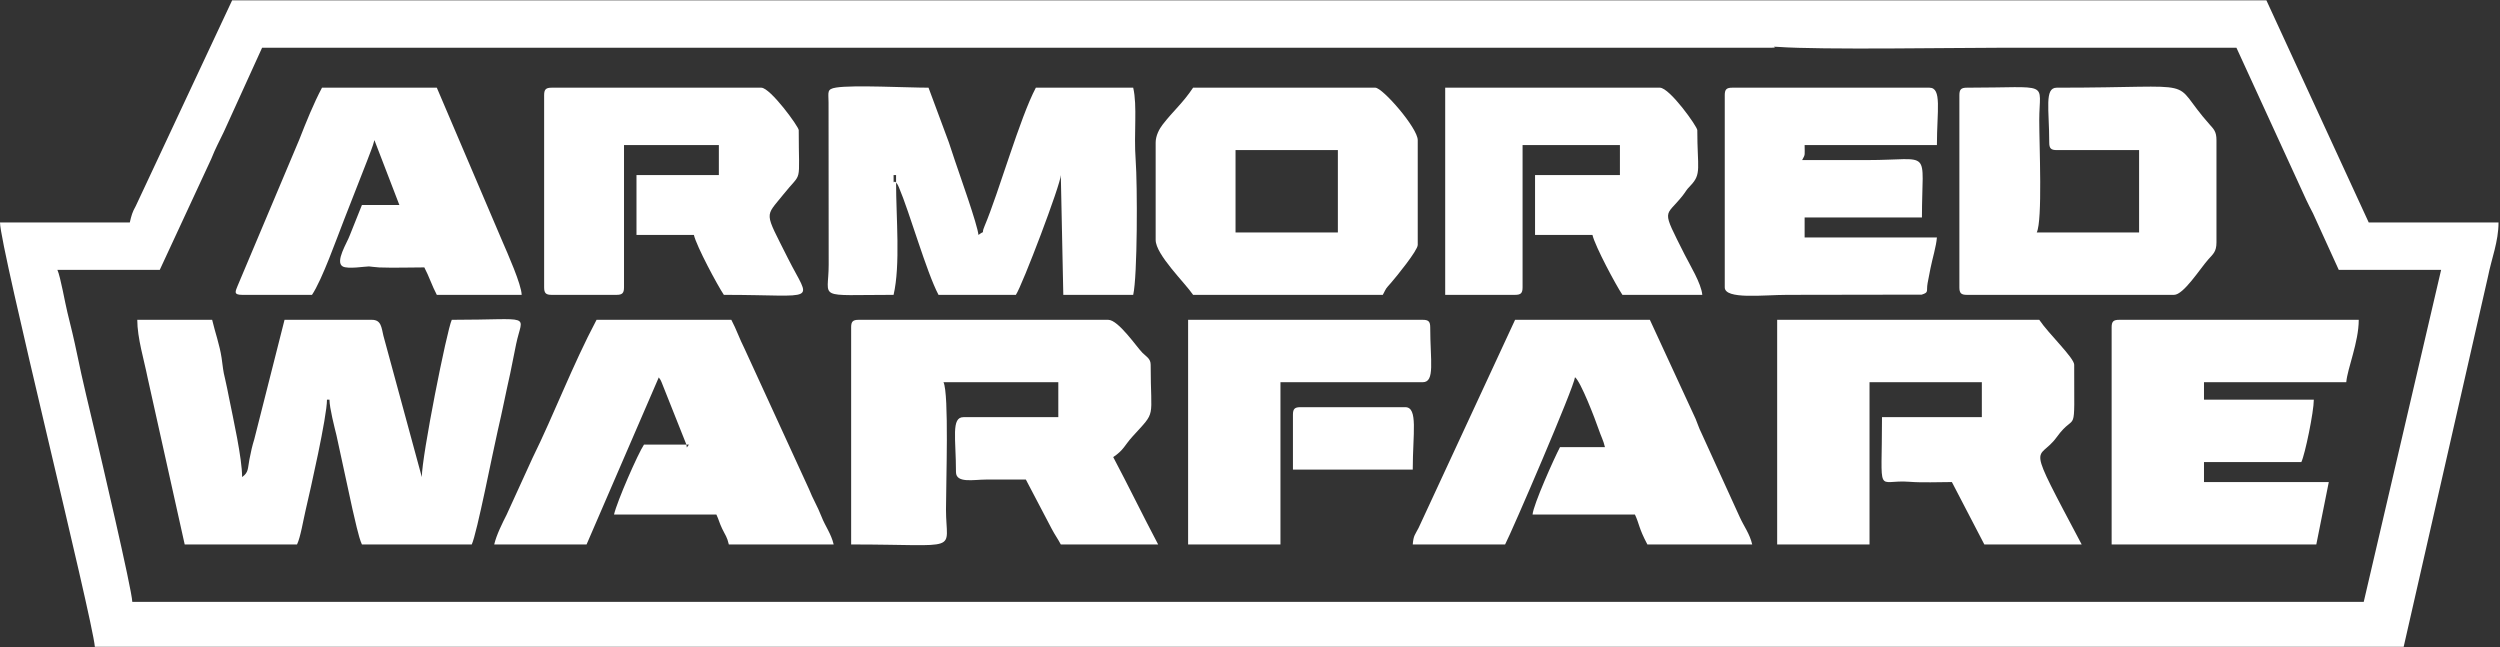
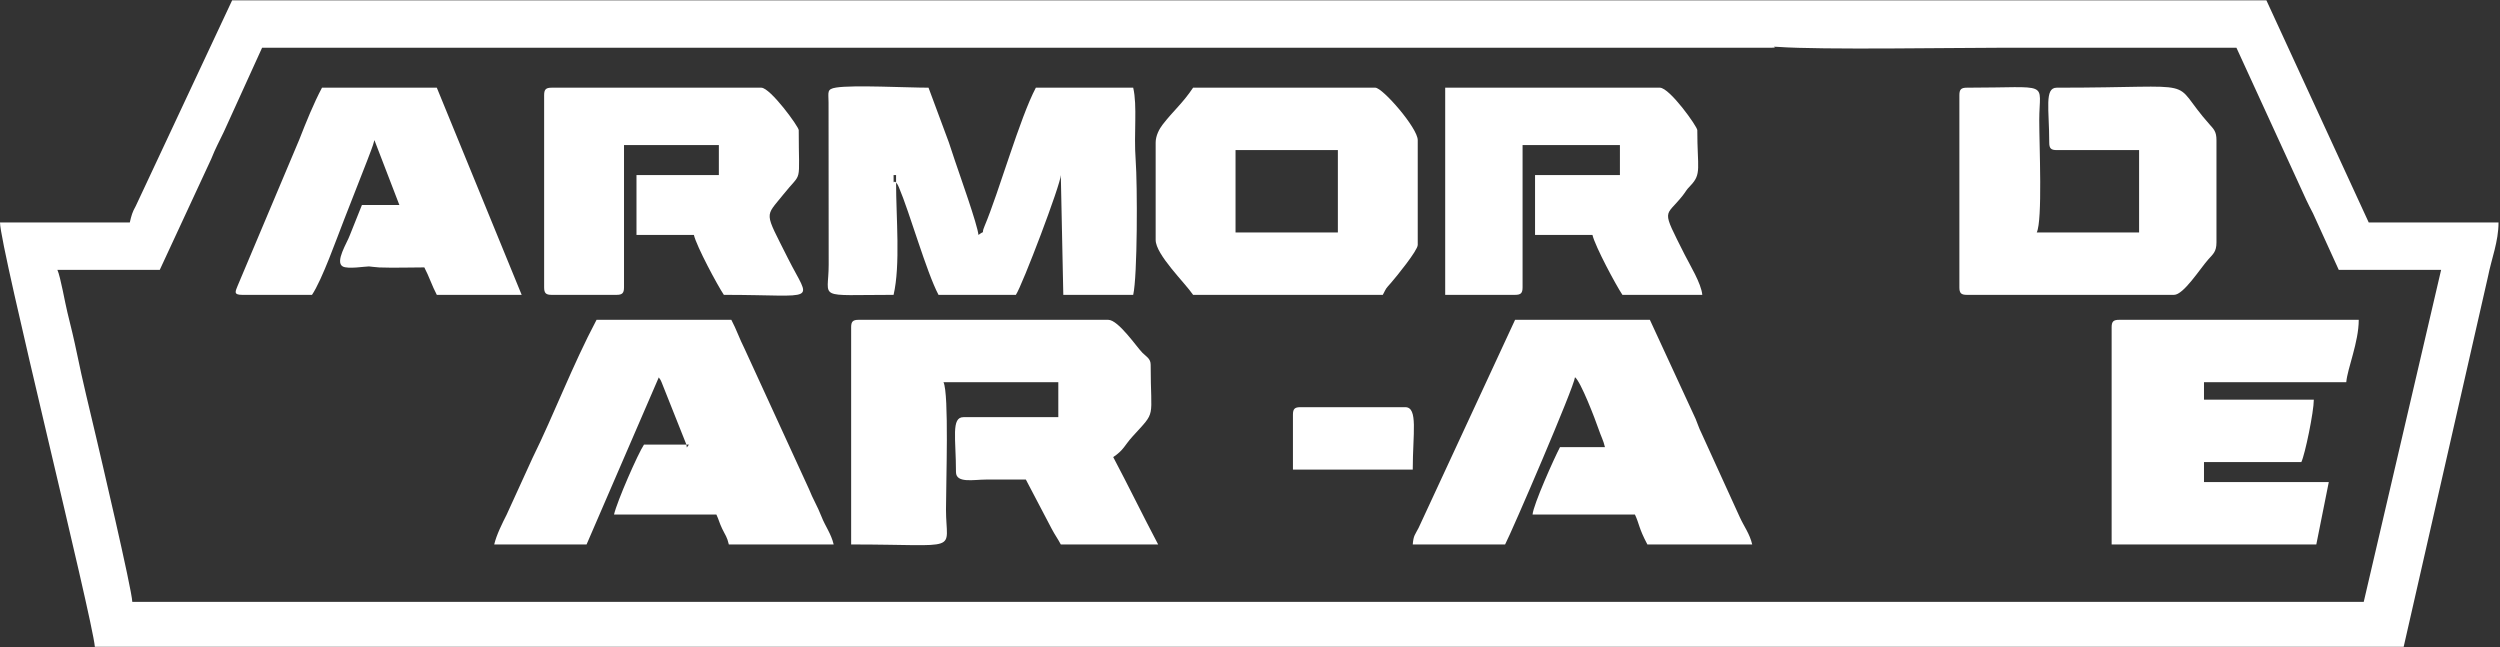
<svg xmlns="http://www.w3.org/2000/svg" width="989" height="256" viewBox="0 0 989 256" fill="none">
  <rect x="0" y="0" width="989" height="256" fill="#333333" stroke="none" />
  <g clip-path="url(#clip0_2148_4)">
    <path fill-rule="evenodd" clip-rule="evenodd" d="M22.711 106.77H63.197L83.54 62.931C85.406 58.281 86.551 56.358 88.554 52.146L103.682 18.89H700.087C704.783 18.89 699.346 18.258 703.499 18.556C720.35 19.767 773.354 18.89 790.931 18.89C822.199 18.89 853.468 18.89 884.736 18.89L912.376 79.13C913.157 80.863 914.012 82.404 915.016 84.39L925.22 106.772H965.704C955.51 150.524 945.279 194.382 935.094 238.1H52.334C52.227 233.3 39.299 178.372 37.931 172.521C35.236 160.998 32.769 151.211 30.387 139.579C29.417 134.84 27.911 128.547 26.66 123.559C25.711 119.771 23.968 109.587 22.71 106.773L22.711 106.77ZM51.347 88.01H0C0 97.733 36.574 244.473 37.523 255.872H950.892L984.229 109.496C985.664 102.217 988.415 95.609 988.415 88.01H937.069L896.585 0.128H91.832L53.714 81.489C52.341 83.915 51.985 85.271 51.348 88.008L51.347 88.01Z" fill="white" />
-     <path fill-rule="evenodd" clip-rule="evenodd" d="M73.07 215.386H117.504C118.884 212.511 119.928 206.016 120.874 201.97C122.793 193.763 129.352 164.826 129.352 158.116H130.34C130.34 161.366 132.398 169.307 133.094 172.148L139.421 201.368C140.254 204.67 141.814 212.55 143.176 215.387H186.622C188.653 211.156 195.111 178.018 196.905 170.374C198.802 162.291 200.055 155.612 201.855 147.676L204.173 136.17C206.728 123.759 211.522 126.518 178.723 126.518C176.804 130.519 166.873 180.366 166.873 188.727L151.678 132.827C150.9 129.529 150.822 126.52 147.125 126.52H112.564L100.589 173.79C99.808 176.309 99.263 178.605 98.671 181.747C97.958 185.537 98.386 186.818 95.778 188.728C95.778 181.186 92.241 165.556 90.606 157.365C90.265 155.655 89.499 151.718 89.073 150.012C88.134 146.253 88.294 145.765 87.659 141.552C86.877 136.369 85.063 131.387 83.929 126.521H54.306C54.306 133.753 57.039 142.56 58.332 149.155L73.067 215.389L73.07 215.386Z" fill="white" />
    <path fill-rule="evenodd" clip-rule="evenodd" d="M336.713 129.481V215.388C380.981 215.388 374.237 218.883 374.235 201.564C374.234 191.014 375.476 155.848 373.248 151.205H418.669V165.029H381.147C376.203 165.029 378.184 173.443 378.184 186.752C378.184 191.277 385.185 189.719 390.034 189.715C395.301 189.71 400.567 189.715 405.832 189.715L416.023 209.147C417.402 211.785 418.324 212.87 419.656 215.388H458.165C452.061 203.85 446.514 192.397 440.391 180.827C444.632 177.987 444.849 176.174 448.035 172.671C457.616 162.136 455.202 166.42 455.202 144.292C455.202 141.899 453.564 141.151 451.99 139.606C449.789 137.446 442.441 126.519 438.417 126.519H339.674C337.398 126.519 336.711 127.206 336.711 129.481H336.713Z" fill="white" />
-     <path fill-rule="evenodd" clip-rule="evenodd" d="M703.048 215.387H739.582V151.203H784.016V165.027H744.519C744.519 197.371 741.985 189.534 755.41 190.595C760.59 191.005 766.867 190.7 772.167 190.7L785.003 215.386H823.513C800.706 172.285 806.103 183.33 813.639 172.927C821.525 162.039 820.551 174.586 820.551 144.291C820.551 141.573 810.438 132.058 806.728 126.517H703.048V215.386V215.387Z" fill="white" />
    <path fill-rule="evenodd" clip-rule="evenodd" d="M354.486 72.21C353.484 70.886 353.498 74.288 353.498 69.248H354.486V72.21ZM354.486 72.21C354.979 72.921 355.016 72.705 355.594 74.063C359.861 84.065 366.496 107.617 371.272 116.644H401.882C404.468 112.783 419.657 72.814 419.657 69.248L420.644 116.644H448.292C449.991 109.353 450.001 73.228 449.267 63.29C448.483 52.67 449.985 41.955 448.292 34.689H409.783C403.441 46.673 395.255 75.76 389.493 89.443C387.707 93.684 390.569 90.384 387.072 92.946C386.742 88.974 379.586 69.006 377.815 63.694C376.889 60.918 376.103 58.57 375.35 56.286L367.324 34.689C359.062 34.689 337.429 33.559 330.743 34.643C326.96 35.257 327.763 36.426 327.775 40.561L327.826 104.796C327.813 118.717 322.382 116.644 353.499 116.644C356.255 104.817 354.487 85.949 354.487 72.21H354.486Z" fill="white" />
    <path fill-rule="evenodd" clip-rule="evenodd" d="M271.543 175.89H272.53L271.707 177.041L271.543 175.89ZM271.543 175.89H254.757C252.378 179.443 244.15 198.208 242.907 203.538H283.391C284.341 205.517 284.584 206.866 285.683 209.146C287.007 211.891 287.61 212.305 288.329 215.387H329.8C328.815 211.157 326.434 208.104 324.996 204.394C323.362 200.181 321.528 197.324 320.058 193.533L294.583 138.038C292.501 133.92 291.332 130.331 289.316 126.52H235.995C226.444 144.57 219.212 163.835 210.669 181.174L200.454 203.545C198.819 206.789 196.406 211.545 195.511 215.387H232.045L260.612 149.298C261.769 151.07 260.98 149.654 261.705 151.167L271.542 175.891L271.543 175.89Z" fill="white" />
    <path fill-rule="evenodd" clip-rule="evenodd" d="M558.884 215.387H595.418C598.014 210.481 622.742 153.116 623.066 149.228C625.33 150.888 631.096 165.934 632.332 169.586C633.384 172.699 634.274 174.126 634.916 176.876H617.142C614.865 181.181 606.609 199.596 606.28 203.537H646.765C648.547 207.251 648.162 208.694 651.703 215.387H693.174C692.181 211.126 689.884 208.201 688.229 204.533L673.079 171.299C671.932 168.975 671.783 168.057 670.782 165.696L652.689 126.518H599.368L561.201 208.817C559.739 211.71 559.19 211.71 558.884 215.387Z" fill="white" />
    <path fill-rule="evenodd" clip-rule="evenodd" d="M835.363 129.481V215.387H916.331L921.269 190.702H871.897V182.803H910.408C911.889 179.716 915.345 162.881 915.345 158.118H871.899V151.205H928.182C928.635 145.759 933.12 135.371 933.12 126.52H838.327C836.051 126.52 835.364 127.207 835.364 129.482L835.363 129.481Z" fill="white" />
    <path fill-rule="evenodd" clip-rule="evenodd" d="M775.13 37.651V113.683C775.13 115.958 775.817 116.645 778.092 116.645H860.049C863.815 116.645 870.319 106.319 873.635 102.583C875.484 100.5 876.835 99.6 876.835 95.909V55.424C876.835 52.104 875.818 51.141 874.125 49.248C857.285 30.408 873.71 34.69 813.64 34.69C808.697 34.69 810.678 43.104 810.678 56.413C810.678 58.688 811.365 59.375 813.64 59.375H846.226V91.961H805.74C808.073 87.099 806.726 57.729 806.728 47.527C806.733 31.784 811.85 34.691 778.092 34.691C775.817 34.691 775.13 35.378 775.13 37.653V37.651Z" fill="white" />
    <path fill-rule="evenodd" clip-rule="evenodd" d="M488.777 59.374H529.261V91.96H488.777V59.374ZM457.179 56.412V94.921C457.179 100.747 468.847 111.95 471.99 116.644H547.034C548.647 113.597 547.964 114.542 550.235 111.947C552.255 109.639 560.858 99.092 560.858 96.896V55.424C560.858 50.628 546.96 34.688 544.072 34.688H471.99C467.757 41.008 464.301 43.658 459.936 49.296C458.626 50.988 457.178 53.671 457.178 56.412H457.179Z" fill="white" />
    <path fill-rule="evenodd" clip-rule="evenodd" d="M215.259 37.651V113.683C215.259 115.958 215.946 116.645 218.222 116.645H243.895C246.17 116.645 246.857 115.958 246.857 113.683V57.399H284.38V69.249H251.795V92.947H274.505C275.552 97.443 283.823 112.865 286.355 116.645C324.412 116.645 320.782 120.318 311.695 102.166C302.219 83.236 302.556 86.152 309.867 76.962C317.599 67.241 315.978 73.909 315.978 51.475C315.978 50.114 304.748 34.69 301.167 34.69H218.223C215.947 34.69 215.26 35.377 215.26 37.652L215.259 37.651Z" fill="white" />
    <path fill-rule="evenodd" clip-rule="evenodd" d="M571.72 116.644H599.368C601.643 116.644 602.33 115.957 602.33 113.682V57.398H640.839V69.248H607.266V92.946H629.977C631.024 97.442 639.295 112.864 641.827 116.644H673.425C673.052 112.166 668.42 104.644 666.513 100.846C656.967 81.841 658.646 86.291 665.704 77.327C667.193 75.436 666.799 75.457 668.738 73.448C673.251 68.772 671.45 66.592 671.45 51.474C671.45 50.083 660.528 34.688 656.639 34.688H571.72V116.644Z" fill="white" />
-     <path fill-rule="evenodd" clip-rule="evenodd" d="M682.312 37.651V113.682C682.312 118.595 697.718 116.645 706.998 116.645L760.232 116.558C763.193 115.596 761.964 115.334 762.567 111.981C762.816 110.595 763.226 108.494 763.688 106.191C764.537 101.966 765.938 97.602 766.243 93.935H713.909V86.037H760.318C760.318 58.201 764.826 63.326 738.595 63.326C730.037 63.326 721.479 63.326 712.922 63.326C714.276 60.914 713.909 61.499 713.909 57.401H766.243C766.243 43.761 768.296 34.69 763.28 34.69H685.273C682.998 34.69 682.311 35.377 682.311 37.653L682.312 37.651Z" fill="white" />
-     <path fill-rule="evenodd" clip-rule="evenodd" d="M95.781 116.644H123.429C127.468 110.612 133.236 94.236 136.13 86.886L145.291 63.461C146.147 61.022 147.525 57.962 148.116 55.424L157.989 81.097H143.178L138.381 93.087C137.411 95.886 132.397 103.61 135.579 105.408C137.602 106.551 144.665 105.361 145.955 105.395C146.059 105.399 149.065 105.762 150.029 105.799C155.775 106.017 162.057 105.784 167.864 105.784C169.7 109.255 170.92 113.09 172.801 116.645H206.374C206.282 112.502 200.739 100.117 198.791 95.594L172.803 34.69H127.381C124.019 41.043 121.154 48.178 118.365 55.296L94.011 113.049C93.164 115.228 92.222 116.645 95.783 116.645L95.781 116.644Z" fill="white" />
-     <path fill-rule="evenodd" clip-rule="evenodd" d="M470.016 215.387H506.55V151.203H562.833C567.777 151.203 565.796 142.789 565.796 129.48C565.796 127.205 565.109 126.518 562.833 126.518H470.016V215.387Z" fill="white" />
+     <path fill-rule="evenodd" clip-rule="evenodd" d="M95.781 116.644H123.429C127.468 110.612 133.236 94.236 136.13 86.886L145.291 63.461C146.147 61.022 147.525 57.962 148.116 55.424L157.989 81.097H143.178L138.381 93.087C137.411 95.886 132.397 103.61 135.579 105.408C137.602 106.551 144.665 105.361 145.955 105.395C146.059 105.399 149.065 105.762 150.029 105.799C155.775 106.017 162.057 105.784 167.864 105.784C169.7 109.255 170.92 113.09 172.801 116.645H206.374L172.803 34.69H127.381C124.019 41.043 121.154 48.178 118.365 55.296L94.011 113.049C93.164 115.228 92.222 116.645 95.783 116.645L95.781 116.644Z" fill="white" />
    <path fill-rule="evenodd" clip-rule="evenodd" d="M511.487 164.041V185.764H558.884C558.884 171.532 561.074 161.078 555.921 161.078H514.45C512.174 161.078 511.487 161.765 511.487 164.041Z" fill="white" />
  </g>
  <defs>
    <clipPath id="clip0_2148_4">
      <rect width="988.414" height="255.744" fill="white" transform="translate(0 0.128)" />
    </clipPath>
  </defs>
</svg>